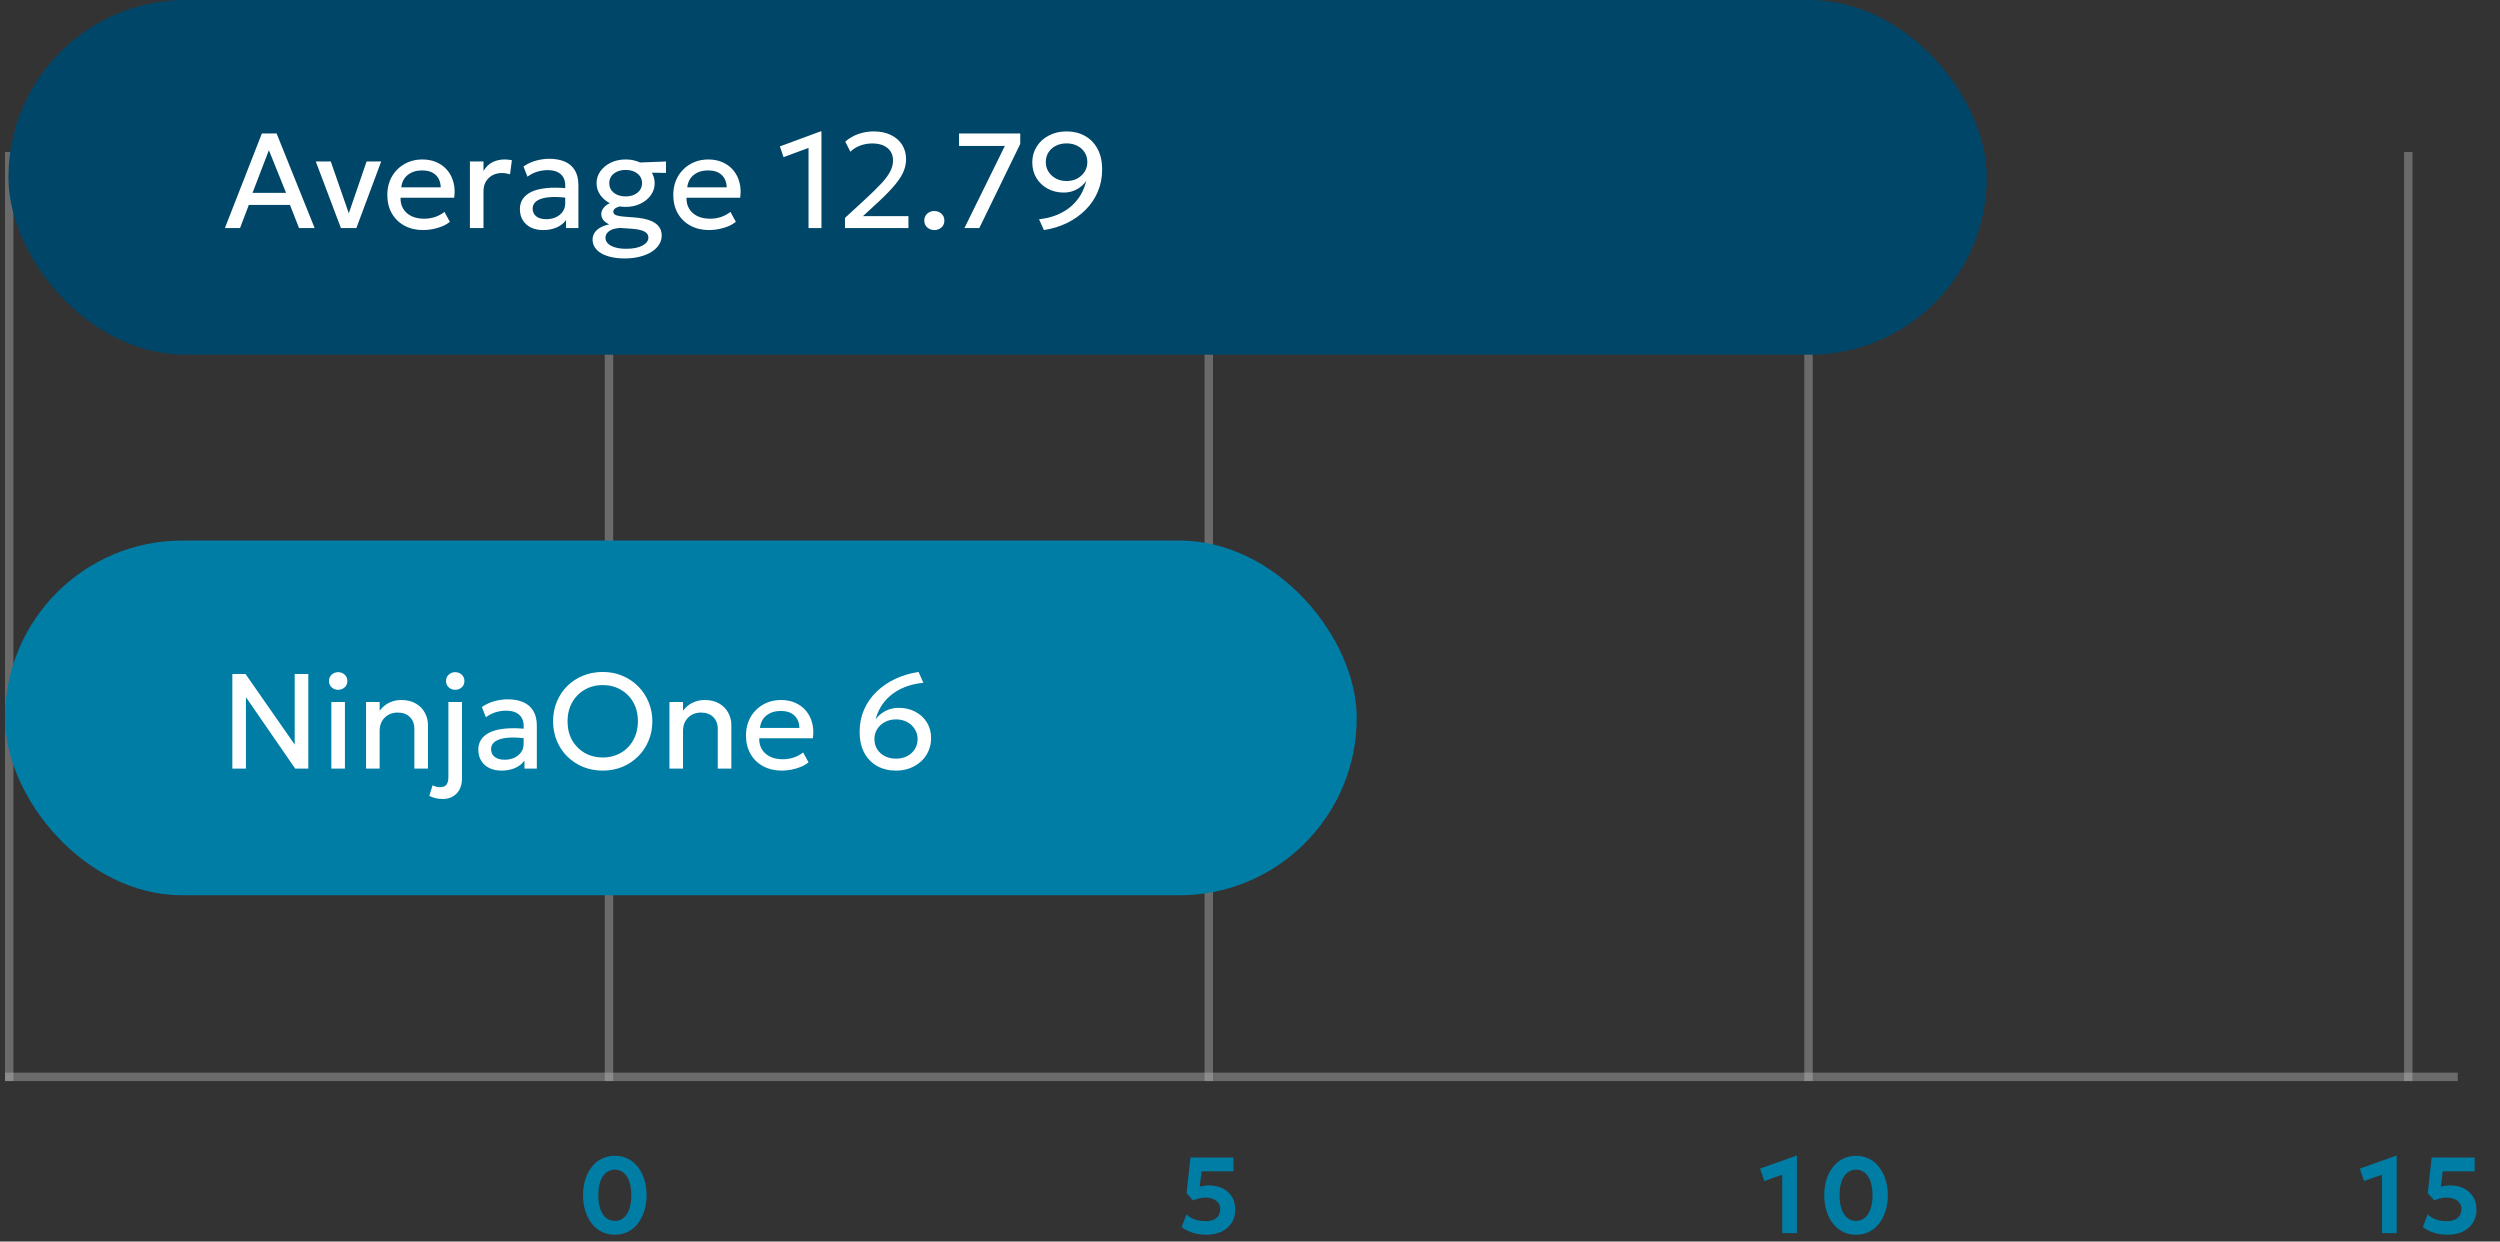
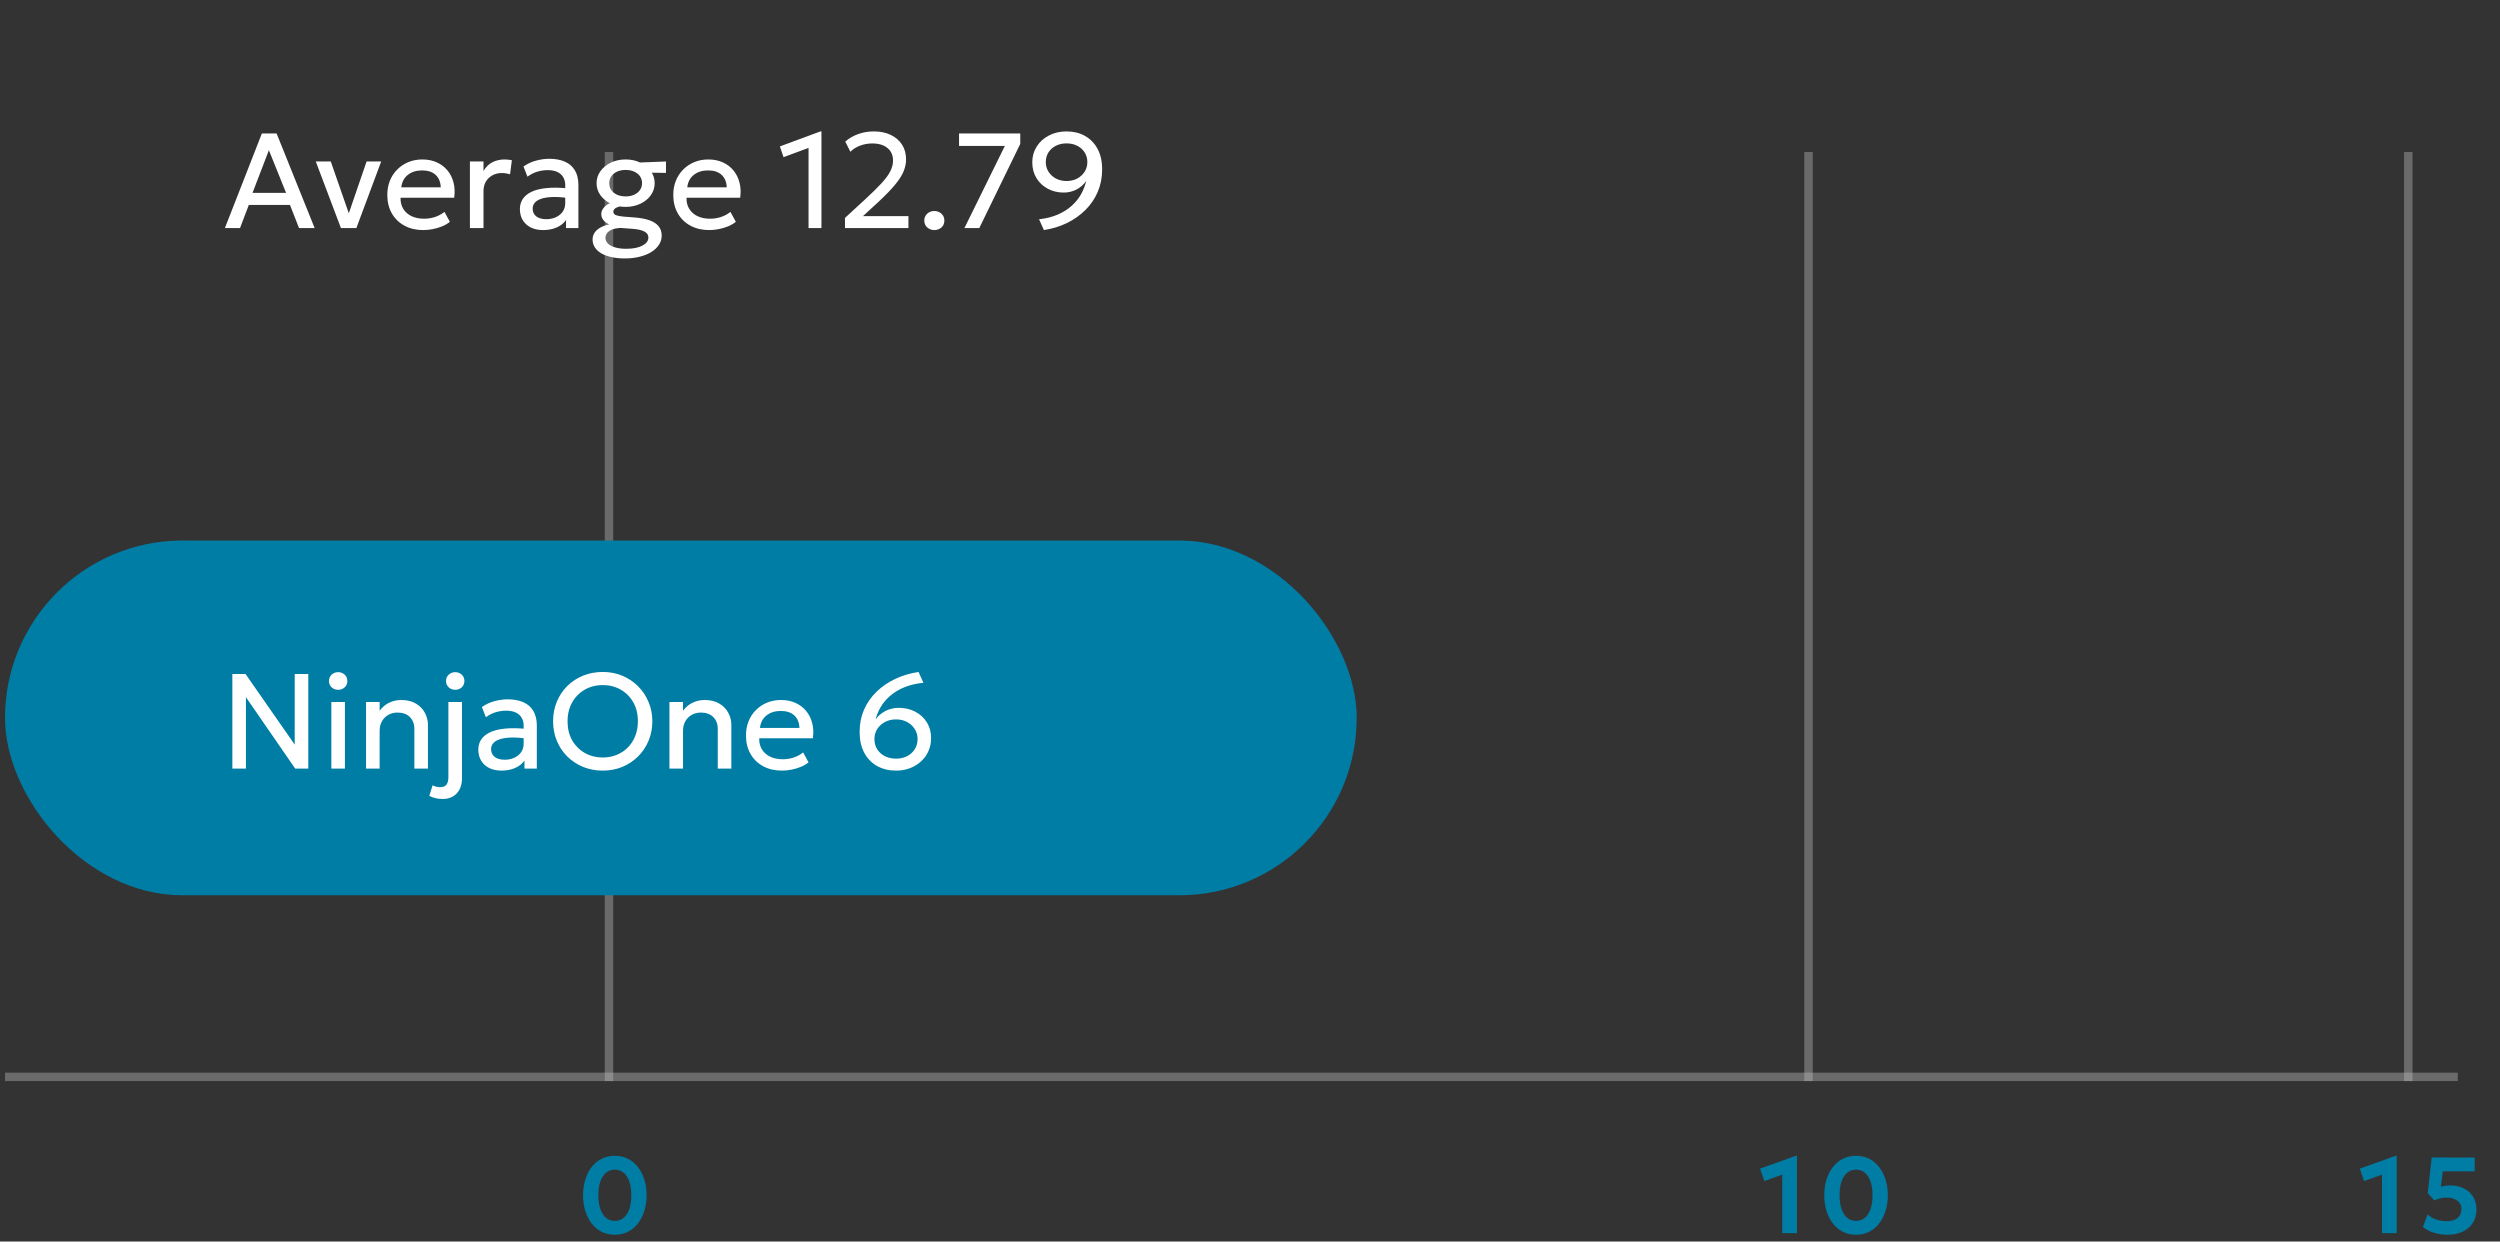
<svg xmlns="http://www.w3.org/2000/svg" width="296" height="147" viewBox="0 0 296 147" fill="none">
  <rect x="0" y="0" width="296" height="147" fill="#333333" stroke="none" />
  <path d="M72.796 146.192C72.199 146.192 71.668 146.07 71.203 145.827C70.738 145.584 70.343 145.247 70.019 144.816C69.699 144.385 69.454 143.888 69.283 143.325C69.117 142.762 69.033 142.16 69.033 141.52C69.033 140.876 69.117 140.272 69.283 139.709C69.454 139.146 69.699 138.651 70.019 138.224C70.343 137.793 70.738 137.456 71.203 137.213C71.668 136.97 72.199 136.848 72.796 136.848C73.39 136.848 73.919 136.97 74.384 137.213C74.849 137.456 75.241 137.793 75.561 138.224C75.886 138.651 76.133 139.146 76.304 139.709C76.474 140.272 76.56 140.876 76.56 141.52C76.56 142.16 76.474 142.762 76.304 143.325C76.133 143.888 75.886 144.385 75.561 144.816C75.241 145.247 74.849 145.584 74.384 145.827C73.919 146.07 73.39 146.192 72.796 146.192ZM72.796 144.554C73.091 144.554 73.358 144.487 73.597 144.355C73.835 144.219 74.04 144.022 74.211 143.766C74.386 143.506 74.518 143.188 74.608 142.813C74.702 142.433 74.749 142.002 74.749 141.52C74.749 140.876 74.667 140.327 74.505 139.875C74.343 139.419 74.115 139.073 73.82 138.838C73.53 138.604 73.189 138.486 72.796 138.486C72.502 138.486 72.235 138.555 71.996 138.691C71.758 138.823 71.551 139.02 71.376 139.28C71.205 139.536 71.073 139.852 70.979 140.227C70.889 140.603 70.844 141.034 70.844 141.52C70.844 142.164 70.926 142.713 71.088 143.165C71.25 143.617 71.476 143.963 71.766 144.202C72.061 144.436 72.404 144.554 72.796 144.554Z" fill="#007DA5" />
-   <path d="M142.829 146.192C142.253 146.192 141.707 146.111 141.191 145.949C140.679 145.782 140.252 145.558 139.911 145.277L140.474 143.786C140.76 144.059 141.101 144.261 141.498 144.394C141.899 144.522 142.309 144.586 142.727 144.586C143.085 144.586 143.395 144.532 143.655 144.426C143.919 144.315 144.122 144.153 144.263 143.939C144.404 143.722 144.474 143.455 144.474 143.139C144.474 142.862 144.399 142.623 144.25 142.422C144.105 142.222 143.9 142.068 143.636 141.962C143.375 141.851 143.07 141.795 142.72 141.795C142.494 141.795 142.258 141.823 142.01 141.878C141.763 141.934 141.513 142.017 141.261 142.128L140.487 141.277L140.954 137.046L146.042 137.053V138.685H142.266L142.042 140.502C142.217 140.455 142.394 140.419 142.573 140.394C142.752 140.364 142.932 140.349 143.111 140.349C143.721 140.349 144.263 140.464 144.736 140.694C145.21 140.921 145.581 141.249 145.85 141.68C146.119 142.107 146.253 142.621 146.253 143.222C146.253 143.824 146.11 144.347 145.824 144.79C145.539 145.234 145.138 145.58 144.621 145.827C144.109 146.07 143.512 146.192 142.829 146.192Z" fill="#007DA5" />
  <path d="M211.018 146V139.075L208.893 139.837L208.394 138.365L212.63 136.848H212.758V146H211.018ZM219.756 146.192C219.158 146.192 218.627 146.07 218.162 145.827C217.697 145.584 217.302 145.247 216.978 144.816C216.658 144.385 216.413 143.888 216.242 143.325C216.076 142.762 215.993 142.16 215.993 141.52C215.993 140.876 216.076 140.272 216.242 139.709C216.413 139.146 216.658 138.651 216.978 138.224C217.302 137.793 217.697 137.456 218.162 137.213C218.627 136.97 219.158 136.848 219.756 136.848C220.349 136.848 220.878 136.97 221.343 137.213C221.808 137.456 222.201 137.793 222.521 138.224C222.845 138.651 223.092 139.146 223.263 139.709C223.434 140.272 223.519 140.876 223.519 141.52C223.519 142.16 223.434 142.762 223.263 143.325C223.092 143.888 222.845 144.385 222.521 144.816C222.201 145.247 221.808 145.584 221.343 145.827C220.878 146.07 220.349 146.192 219.756 146.192ZM219.756 144.554C220.05 144.554 220.317 144.487 220.556 144.355C220.795 144.219 221 144.022 221.17 143.766C221.345 143.506 221.477 143.188 221.567 142.813C221.661 142.433 221.708 142.002 221.708 141.52C221.708 140.876 221.627 140.327 221.465 139.875C221.302 139.419 221.074 139.073 220.78 138.838C220.49 138.604 220.148 138.486 219.756 138.486C219.461 138.486 219.195 138.555 218.956 138.691C218.717 138.823 218.51 139.02 218.335 139.28C218.164 139.536 218.032 139.852 217.938 140.227C217.849 140.603 217.804 141.034 217.804 141.52C217.804 142.164 217.885 142.713 218.047 143.165C218.209 143.617 218.435 143.963 218.725 144.202C219.02 144.436 219.363 144.554 219.756 144.554Z" fill="#007DA5" />
  <path d="M282.03 146V139.075L279.905 139.837L279.406 138.365L283.642 136.848H283.77V146H282.03ZM289.789 146.192C289.213 146.192 288.666 146.111 288.15 145.949C287.638 145.782 287.211 145.558 286.87 145.277L287.433 143.786C287.719 144.059 288.061 144.261 288.457 144.394C288.858 144.522 289.268 144.586 289.686 144.586C290.045 144.586 290.354 144.532 290.614 144.426C290.879 144.315 291.081 144.153 291.222 143.939C291.363 143.722 291.433 143.455 291.433 143.139C291.433 142.862 291.359 142.623 291.209 142.422C291.064 142.222 290.859 142.068 290.595 141.962C290.335 141.851 290.03 141.795 289.68 141.795C289.454 141.795 289.217 141.823 288.969 141.878C288.722 141.934 288.472 142.017 288.221 142.128L287.446 141.277L287.913 137.046L293.001 137.053V138.685H289.225L289.001 140.502C289.176 140.455 289.353 140.419 289.533 140.394C289.712 140.364 289.891 140.349 290.07 140.349C290.68 140.349 291.222 140.464 291.696 140.694C292.169 140.921 292.541 141.249 292.809 141.68C293.078 142.107 293.213 142.621 293.213 143.222C293.213 143.824 293.07 144.347 292.784 144.79C292.498 145.234 292.097 145.58 291.581 145.827C291.069 146.07 290.471 146.192 289.789 146.192Z" fill="#007DA5" />
-   <line opacity="0.4" x1="1.093" y1="18" x2="1.093" y2="128" stroke="#BBBBBB" />
  <line opacity="0.4" x1="72.105" y1="18" x2="72.105" y2="128" stroke="#BBBBBB" />
-   <line opacity="0.4" x1="143.117" y1="18" x2="143.117" y2="128" stroke="#BBBBBB" />
  <line opacity="0.4" x1="0.593" y1="127.5" x2="291" y2="127.5" stroke="#BBBBBB" />
  <line opacity="0.4" x1="214.129" y1="18" x2="214.129" y2="128" stroke="#BBBBBB" />
  <line opacity="0.4" x1="285.141" y1="18" x2="285.141" y2="128" stroke="#BBBBBB" />
-   <rect x="1" width="234.234" height="42" rx="21" fill="#004668" />
  <path d="M26.629 27L31.005 15.8H32.749L37.253 27H35.405L34.333 24.264H29.461L28.421 27H26.629ZM29.901 22.832H33.869L31.837 17.784L29.901 22.832ZM40.364 27L37.388 19.12H39.164L41.428 25.624H41.172L43.404 19.12H45.132L42.196 27H40.364ZM50.113 27.24C49.27 27.24 48.529 27.067 47.889 26.72C47.249 26.373 46.75 25.888 46.393 25.264C46.035 24.635 45.857 23.907 45.857 23.08C45.857 22.472 45.958 21.912 46.161 21.4C46.369 20.888 46.659 20.445 47.033 20.072C47.411 19.693 47.851 19.4 48.353 19.192C48.859 18.984 49.409 18.88 50.001 18.88C50.646 18.88 51.219 18.995 51.721 19.224C52.227 19.453 52.649 19.773 52.985 20.184C53.321 20.589 53.558 21.067 53.697 21.616C53.841 22.165 53.867 22.763 53.777 23.408H47.425C47.409 23.904 47.513 24.339 47.737 24.712C47.961 25.085 48.283 25.376 48.705 25.584C49.131 25.792 49.633 25.896 50.209 25.896C50.651 25.896 51.081 25.829 51.497 25.696C51.913 25.557 52.289 25.355 52.625 25.088L53.265 26.264C53.009 26.472 52.702 26.651 52.345 26.8C51.993 26.944 51.622 27.053 51.233 27.128C50.849 27.203 50.475 27.24 50.113 27.24ZM47.513 22.184H52.185C52.163 21.555 51.963 21.064 51.585 20.712C51.206 20.355 50.67 20.176 49.977 20.176C49.294 20.176 48.729 20.355 48.281 20.712C47.838 21.064 47.582 21.555 47.513 22.184ZM55.638 27V19.12H57.246V20.24C57.556 19.733 57.924 19.381 58.35 19.184C58.782 18.981 59.244 18.88 59.734 18.88C59.894 18.88 60.046 18.888 60.19 18.904C60.334 18.915 60.473 18.936 60.606 18.968L60.39 20.632C60.236 20.589 60.078 20.555 59.918 20.528C59.758 20.501 59.598 20.488 59.438 20.488C58.804 20.488 58.278 20.685 57.862 21.08C57.452 21.469 57.246 21.997 57.246 22.664V27H55.638ZM64.307 27.24C63.752 27.24 63.267 27.139 62.851 26.936C62.44 26.728 62.12 26.437 61.891 26.064C61.667 25.691 61.555 25.251 61.555 24.744C61.555 24.317 61.661 23.933 61.875 23.592C62.093 23.245 62.432 22.957 62.891 22.728C63.355 22.499 63.949 22.347 64.675 22.272C65.405 22.192 66.283 22.205 67.307 22.312L67.347 23.456C66.579 23.349 65.923 23.307 65.379 23.328C64.84 23.349 64.4 23.421 64.059 23.544C63.717 23.661 63.467 23.819 63.307 24.016C63.147 24.213 63.067 24.437 63.067 24.688C63.067 25.088 63.211 25.4 63.499 25.624C63.787 25.843 64.179 25.952 64.675 25.952C65.101 25.952 65.483 25.875 65.819 25.72C66.16 25.56 66.429 25.339 66.627 25.056C66.824 24.773 66.923 24.445 66.923 24.072V21.92C66.923 21.557 66.843 21.243 66.683 20.976C66.528 20.709 66.296 20.504 65.987 20.36C65.683 20.216 65.301 20.144 64.843 20.144C64.427 20.144 64.016 20.205 63.611 20.328C63.205 20.451 62.819 20.648 62.451 20.92L61.979 19.712C62.469 19.376 62.979 19.141 63.507 19.008C64.035 18.869 64.541 18.8 65.027 18.8C65.752 18.8 66.373 18.915 66.891 19.144C67.408 19.373 67.803 19.72 68.075 20.184C68.347 20.643 68.483 21.216 68.483 21.904V27H67.019V26.048C66.752 26.432 66.379 26.728 65.899 26.936C65.424 27.139 64.893 27.24 64.307 27.24ZM73.977 30.6C73.39 30.6 72.862 30.547 72.393 30.44C71.923 30.339 71.521 30.189 71.185 29.992C70.854 29.795 70.601 29.557 70.425 29.28C70.249 29.003 70.161 28.693 70.161 28.352C70.161 28.075 70.235 27.816 70.385 27.576C70.534 27.341 70.753 27.139 71.041 26.968C71.334 26.792 71.697 26.659 72.129 26.568C71.814 26.413 71.579 26.237 71.425 26.04C71.27 25.837 71.193 25.608 71.193 25.352C71.193 25.128 71.257 24.92 71.385 24.728C71.513 24.531 71.694 24.355 71.929 24.2C72.169 24.045 72.451 23.92 72.777 23.824C73.102 23.723 73.462 23.661 73.857 23.64L74.233 24.368C73.897 24.363 73.609 24.389 73.369 24.448C73.129 24.507 72.942 24.589 72.809 24.696C72.681 24.797 72.617 24.92 72.617 25.064C72.617 25.256 72.723 25.395 72.937 25.48C73.155 25.56 73.457 25.616 73.841 25.648L75.193 25.752C75.854 25.805 76.419 25.915 76.889 26.08C77.363 26.245 77.723 26.477 77.969 26.776C78.219 27.069 78.345 27.443 78.345 27.896C78.345 28.28 78.241 28.635 78.033 28.96C77.825 29.291 77.526 29.579 77.137 29.824C76.753 30.069 76.291 30.259 75.753 30.392C75.219 30.531 74.627 30.6 73.977 30.6ZM74.129 29.456C74.95 29.456 75.595 29.331 76.065 29.08C76.534 28.829 76.769 28.509 76.769 28.12C76.769 27.816 76.609 27.579 76.289 27.408C75.974 27.243 75.491 27.136 74.841 27.088L73.401 26.984C73.043 27.011 72.734 27.075 72.473 27.176C72.217 27.283 72.022 27.419 71.889 27.584C71.755 27.755 71.689 27.947 71.689 28.16C71.689 28.421 71.787 28.648 71.985 28.84C72.182 29.032 72.462 29.181 72.825 29.288C73.187 29.4 73.622 29.456 74.129 29.456ZM74.081 24.496C73.425 24.496 72.838 24.371 72.321 24.12C71.803 23.869 71.393 23.533 71.089 23.112C70.785 22.685 70.633 22.211 70.633 21.688C70.633 21.165 70.785 20.693 71.089 20.272C71.393 19.845 71.803 19.507 72.321 19.256C72.843 19.005 73.43 18.88 74.081 18.88C74.726 18.88 75.307 19.005 75.825 19.256C76.342 19.507 76.753 19.843 77.057 20.264C77.361 20.685 77.513 21.16 77.513 21.688C77.513 22.211 77.361 22.685 77.057 23.112C76.758 23.533 76.347 23.869 75.825 24.12C75.307 24.371 74.726 24.496 74.081 24.496ZM74.081 23.256C74.459 23.256 74.793 23.189 75.081 23.056C75.374 22.923 75.603 22.739 75.769 22.504C75.934 22.269 76.017 21.997 76.017 21.688C76.017 21.219 75.835 20.84 75.473 20.552C75.115 20.264 74.651 20.12 74.081 20.12C73.697 20.12 73.358 20.187 73.065 20.32C72.771 20.453 72.542 20.637 72.377 20.872C72.217 21.107 72.137 21.379 72.137 21.688C72.137 22.152 72.315 22.531 72.673 22.824C73.035 23.112 73.505 23.256 74.081 23.256ZM75.313 20.416L74.721 19.28L78.857 19.12L78.849 20.472L75.313 20.416ZM83.972 27.24C83.129 27.24 82.388 27.067 81.748 26.72C81.108 26.373 80.609 25.888 80.252 25.264C79.895 24.635 79.716 23.907 79.716 23.08C79.716 22.472 79.817 21.912 80.02 21.4C80.228 20.888 80.519 20.445 80.892 20.072C81.271 19.693 81.711 19.4 82.212 19.192C82.719 18.984 83.268 18.88 83.86 18.88C84.505 18.88 85.079 18.995 85.58 19.224C86.087 19.453 86.508 19.773 86.844 20.184C87.18 20.589 87.417 21.067 87.556 21.616C87.7 22.165 87.727 22.763 87.636 23.408H81.284C81.268 23.904 81.372 24.339 81.596 24.712C81.82 25.085 82.143 25.376 82.564 25.584C82.991 25.792 83.492 25.896 84.068 25.896C84.511 25.896 84.94 25.829 85.356 25.696C85.772 25.557 86.148 25.355 86.484 25.088L87.124 26.264C86.868 26.472 86.561 26.651 86.204 26.8C85.852 26.944 85.481 27.053 85.092 27.128C84.708 27.203 84.335 27.24 83.972 27.24ZM81.372 22.184H86.044C86.023 21.555 85.823 21.064 85.444 20.712C85.065 20.355 84.529 20.176 83.836 20.176C83.153 20.176 82.588 20.355 82.14 20.712C81.697 21.064 81.441 21.555 81.372 22.184ZM95.731 27V17.512L92.771 18.608L92.339 17.336L97.139 15.56H97.259V27H95.731ZM100.046 27V25.8L102.47 23.568C103.244 22.853 103.87 22.237 104.35 21.72C104.83 21.203 105.18 20.731 105.398 20.304C105.622 19.877 105.734 19.445 105.734 19.008C105.734 18.379 105.516 17.885 105.078 17.528C104.646 17.165 104.044 16.984 103.27 16.984C102.774 16.984 102.3 17.069 101.846 17.24C101.393 17.405 101.006 17.648 100.686 17.968L100.078 16.768C100.526 16.373 101.038 16.075 101.614 15.872C102.196 15.664 102.809 15.56 103.454 15.56C104.217 15.56 104.884 15.696 105.454 15.968C106.03 16.24 106.478 16.624 106.798 17.12C107.118 17.616 107.278 18.197 107.278 18.864C107.278 19.328 107.185 19.792 106.998 20.256C106.817 20.72 106.489 21.243 106.014 21.824C105.54 22.405 104.868 23.101 103.998 23.912L102.174 25.592H107.558V27H100.046ZM110.62 27.24C110.3 27.24 110.022 27.136 109.788 26.928C109.553 26.72 109.436 26.448 109.436 26.112C109.436 25.888 109.489 25.693 109.596 25.528C109.702 25.357 109.846 25.224 110.028 25.128C110.209 25.032 110.406 24.984 110.62 24.984C110.95 24.984 111.23 25.088 111.46 25.296C111.694 25.504 111.812 25.776 111.812 26.112C111.812 26.341 111.758 26.541 111.652 26.712C111.545 26.877 111.401 27.005 111.22 27.096C111.038 27.192 110.838 27.24 110.62 27.24ZM114.19 27L118.974 17.28H113.55V15.8H120.798V17.04L115.95 27H114.19ZM123.598 27.24L123.022 25.96C123.854 25.869 124.59 25.685 125.23 25.408C125.87 25.131 126.419 24.787 126.878 24.376C127.336 23.965 127.707 23.509 127.99 23.008C128.272 22.501 128.478 21.976 128.606 21.432C128.312 21.848 127.934 22.181 127.47 22.432C127.006 22.677 126.499 22.8 125.95 22.8C125.251 22.8 124.619 22.648 124.054 22.344C123.488 22.04 123.04 21.619 122.71 21.08C122.384 20.536 122.222 19.915 122.222 19.216C122.222 18.528 122.395 17.909 122.742 17.36C123.088 16.805 123.568 16.368 124.182 16.048C124.795 15.723 125.494 15.56 126.278 15.56C127.099 15.56 127.824 15.736 128.454 16.088C129.088 16.44 129.587 16.952 129.95 17.624C130.312 18.291 130.494 19.104 130.494 20.064C130.494 21.019 130.32 21.901 129.974 22.712C129.632 23.517 129.147 24.232 128.518 24.856C127.894 25.48 127.163 25.997 126.326 26.408C125.488 26.813 124.579 27.091 123.598 27.24ZM126.278 21.432C126.747 21.432 127.166 21.336 127.534 21.144C127.902 20.947 128.195 20.68 128.414 20.344C128.632 20.003 128.742 19.621 128.742 19.2C128.742 18.763 128.635 18.379 128.422 18.048C128.214 17.712 127.923 17.451 127.55 17.264C127.182 17.072 126.758 16.976 126.278 16.976C125.803 16.976 125.379 17.072 125.006 17.264C124.638 17.451 124.347 17.712 124.134 18.048C123.926 18.379 123.822 18.763 123.822 19.2C123.822 19.621 123.931 20.003 124.15 20.344C124.368 20.68 124.662 20.947 125.03 21.144C125.403 21.336 125.819 21.432 126.278 21.432Z" fill="white" />
  <rect x="0.593" y="64" width="160.042" height="42" rx="21" fill="#007DA5" />
  <path d="M27.51 91V79.8H29.07L34.894 88.16V79.8H36.502V91H34.95L29.118 82.544V91H27.51ZM39.231 91V83.12H40.839V91H39.231ZM40.039 81.672C39.74 81.672 39.484 81.576 39.271 81.384C39.058 81.187 38.951 80.936 38.951 80.632C38.951 80.323 39.058 80.072 39.271 79.88C39.484 79.683 39.74 79.584 40.039 79.584C40.338 79.584 40.594 79.683 40.807 79.88C41.02 80.072 41.127 80.323 41.127 80.632C41.127 80.936 41.02 81.187 40.807 81.384C40.594 81.576 40.338 81.672 40.039 81.672ZM43.34 91V83.12H44.949V84.152C45.285 83.704 45.674 83.381 46.117 83.184C46.559 82.981 47.015 82.88 47.484 82.88C48.199 82.88 48.791 83.024 49.261 83.312C49.735 83.6 50.087 83.968 50.316 84.416C50.551 84.859 50.669 85.317 50.669 85.792V91H49.06V86.296C49.06 85.715 48.882 85.248 48.525 84.896C48.172 84.544 47.684 84.368 47.06 84.368C46.66 84.368 46.3 84.459 45.98 84.64C45.66 84.821 45.407 85.075 45.221 85.4C45.039 85.725 44.949 86.101 44.949 86.528V91H43.34ZM52.419 94.6C52.083 94.6 51.789 94.565 51.538 94.496C51.282 94.432 51.045 94.344 50.827 94.232L51.218 92.984C51.352 93.048 51.485 93.099 51.618 93.136C51.752 93.179 51.914 93.2 52.106 93.2C52.469 93.2 52.722 93.099 52.867 92.896C53.016 92.693 53.09 92.392 53.09 91.992V83.12H54.699V92.16C54.699 92.661 54.605 93.093 54.419 93.456C54.232 93.819 53.968 94.099 53.627 94.296C53.285 94.499 52.883 94.6 52.419 94.6ZM53.898 81.672C53.6 81.672 53.344 81.576 53.13 81.384C52.917 81.187 52.81 80.936 52.81 80.632C52.81 80.323 52.917 80.072 53.13 79.88C53.344 79.683 53.6 79.584 53.898 79.584C54.197 79.584 54.453 79.683 54.666 79.88C54.88 80.072 54.986 80.323 54.986 80.632C54.986 80.936 54.88 81.187 54.666 81.384C54.453 81.576 54.197 81.672 53.898 81.672ZM59.384 91.24C58.829 91.24 58.344 91.139 57.928 90.936C57.517 90.728 57.197 90.437 56.968 90.064C56.744 89.691 56.632 89.251 56.632 88.744C56.632 88.317 56.739 87.933 56.952 87.592C57.171 87.245 57.509 86.957 57.968 86.728C58.432 86.499 59.027 86.347 59.752 86.272C60.483 86.192 61.36 86.205 62.384 86.312L62.424 87.456C61.656 87.349 61 87.307 60.456 87.328C59.917 87.349 59.477 87.421 59.136 87.544C58.795 87.661 58.544 87.819 58.384 88.016C58.224 88.213 58.144 88.437 58.144 88.688C58.144 89.088 58.288 89.4 58.576 89.624C58.864 89.843 59.256 89.952 59.752 89.952C60.179 89.952 60.56 89.875 60.896 89.72C61.237 89.56 61.507 89.339 61.704 89.056C61.901 88.773 62 88.445 62 88.072V85.92C62 85.557 61.92 85.243 61.76 84.976C61.605 84.709 61.373 84.504 61.064 84.36C60.76 84.216 60.379 84.144 59.92 84.144C59.504 84.144 59.093 84.205 58.688 84.328C58.283 84.451 57.896 84.648 57.528 84.92L57.056 83.712C57.547 83.376 58.056 83.141 58.584 83.008C59.112 82.869 59.619 82.8 60.104 82.8C60.829 82.8 61.451 82.915 61.968 83.144C62.485 83.373 62.88 83.72 63.152 84.184C63.424 84.643 63.56 85.216 63.56 85.904V91H62.096V90.048C61.829 90.432 61.456 90.728 60.976 90.936C60.501 91.139 59.971 91.24 59.384 91.24ZM71.366 91.24C70.529 91.24 69.75 91.093 69.03 90.8C68.315 90.501 67.691 90.088 67.158 89.56C66.63 89.032 66.219 88.413 65.926 87.704C65.633 86.995 65.486 86.227 65.486 85.4C65.486 84.568 65.633 83.797 65.926 83.088C66.219 82.379 66.63 81.76 67.158 81.232C67.691 80.704 68.315 80.293 69.03 80C69.75 79.707 70.529 79.56 71.366 79.56C72.198 79.56 72.971 79.709 73.686 80.008C74.401 80.307 75.022 80.723 75.55 81.256C76.083 81.789 76.497 82.411 76.79 83.12C77.089 83.824 77.238 84.584 77.238 85.4C77.238 86.227 77.089 86.995 76.79 87.704C76.497 88.413 76.083 89.032 75.55 89.56C75.022 90.088 74.401 90.501 73.686 90.8C72.971 91.093 72.198 91.24 71.366 91.24ZM71.366 89.688C71.947 89.688 72.491 89.587 72.998 89.384C73.505 89.181 73.945 88.893 74.318 88.52C74.697 88.141 74.993 87.688 75.206 87.16C75.419 86.632 75.526 86.045 75.526 85.4C75.526 84.536 75.342 83.784 74.974 83.144C74.606 82.499 74.107 82 73.478 81.648C72.849 81.291 72.145 81.112 71.366 81.112C70.779 81.112 70.233 81.213 69.726 81.416C69.225 81.619 68.785 81.909 68.406 82.288C68.027 82.661 67.731 83.112 67.518 83.64C67.305 84.163 67.198 84.749 67.198 85.4C67.198 86.264 67.382 87.019 67.75 87.664C68.123 88.304 68.625 88.803 69.254 89.16C69.883 89.512 70.587 89.688 71.366 89.688ZM79.262 91V83.12H80.87V84.152C81.206 83.704 81.596 83.381 82.038 83.184C82.481 82.981 82.937 82.88 83.406 82.88C84.121 82.88 84.713 83.024 85.182 83.312C85.657 83.6 86.009 83.968 86.238 84.416C86.473 84.859 86.59 85.317 86.59 85.792V91H84.982V86.296C84.982 85.715 84.804 85.248 84.446 84.896C84.094 84.544 83.606 84.368 82.982 84.368C82.582 84.368 82.222 84.459 81.902 84.64C81.582 84.821 81.329 85.075 81.142 85.4C80.961 85.725 80.87 86.101 80.87 86.528V91H79.262ZM92.58 91.24C91.738 91.24 90.996 91.067 90.356 90.72C89.716 90.373 89.218 89.888 88.86 89.264C88.503 88.635 88.324 87.907 88.324 87.08C88.324 86.472 88.426 85.912 88.628 85.4C88.836 84.888 89.127 84.445 89.5 84.072C89.879 83.693 90.319 83.4 90.82 83.192C91.327 82.984 91.876 82.88 92.468 82.88C93.114 82.88 93.687 82.995 94.188 83.224C94.695 83.453 95.116 83.773 95.452 84.184C95.788 84.589 96.026 85.067 96.164 85.616C96.308 86.165 96.335 86.763 96.244 87.408H89.892C89.876 87.904 89.98 88.339 90.204 88.712C90.428 89.085 90.751 89.376 91.172 89.584C91.599 89.792 92.1 89.896 92.676 89.896C93.119 89.896 93.548 89.829 93.964 89.696C94.38 89.557 94.756 89.355 95.092 89.088L95.732 90.264C95.476 90.472 95.17 90.651 94.812 90.8C94.46 90.944 94.09 91.053 93.7 91.128C93.316 91.203 92.943 91.24 92.58 91.24ZM89.98 86.184H94.652C94.631 85.555 94.431 85.064 94.052 84.712C93.674 84.355 93.138 84.176 92.444 84.176C91.762 84.176 91.196 84.355 90.748 84.712C90.306 85.064 90.05 85.555 89.98 86.184ZM106.091 91.24C105.254 91.24 104.51 91.061 103.859 90.704C103.214 90.341 102.705 89.819 102.331 89.136C101.963 88.448 101.779 87.616 101.779 86.64C101.779 85.696 101.953 84.827 102.299 84.032C102.651 83.232 103.142 82.525 103.771 81.912C104.406 81.293 105.147 80.784 105.995 80.384C106.843 79.984 107.763 79.709 108.755 79.56L109.331 80.84C108.489 80.925 107.742 81.101 107.091 81.368C106.446 81.629 105.891 81.96 105.427 82.36C104.963 82.755 104.587 83.192 104.299 83.672C104.011 84.152 103.803 84.653 103.675 85.176C103.974 84.755 104.363 84.421 104.843 84.176C105.323 83.931 105.849 83.808 106.419 83.808C107.139 83.808 107.787 83.96 108.363 84.264C108.945 84.568 109.403 84.989 109.739 85.528C110.075 86.067 110.243 86.688 110.243 87.392C110.243 87.931 110.142 88.435 109.939 88.904C109.737 89.373 109.449 89.781 109.075 90.128C108.707 90.475 108.27 90.747 107.763 90.944C107.257 91.141 106.699 91.24 106.091 91.24ZM106.091 89.824C106.587 89.824 107.025 89.725 107.403 89.528C107.787 89.331 108.089 89.059 108.307 88.712C108.531 88.36 108.643 87.957 108.643 87.504C108.643 87.061 108.529 86.664 108.299 86.312C108.075 85.96 107.771 85.683 107.387 85.48C107.003 85.277 106.571 85.176 106.091 85.176C105.606 85.176 105.171 85.277 104.787 85.48C104.403 85.683 104.097 85.96 103.867 86.312C103.643 86.664 103.531 87.061 103.531 87.504C103.531 87.957 103.641 88.36 103.859 88.712C104.078 89.059 104.379 89.331 104.763 89.528C105.153 89.725 105.595 89.824 106.091 89.824Z" fill="white" />
</svg>